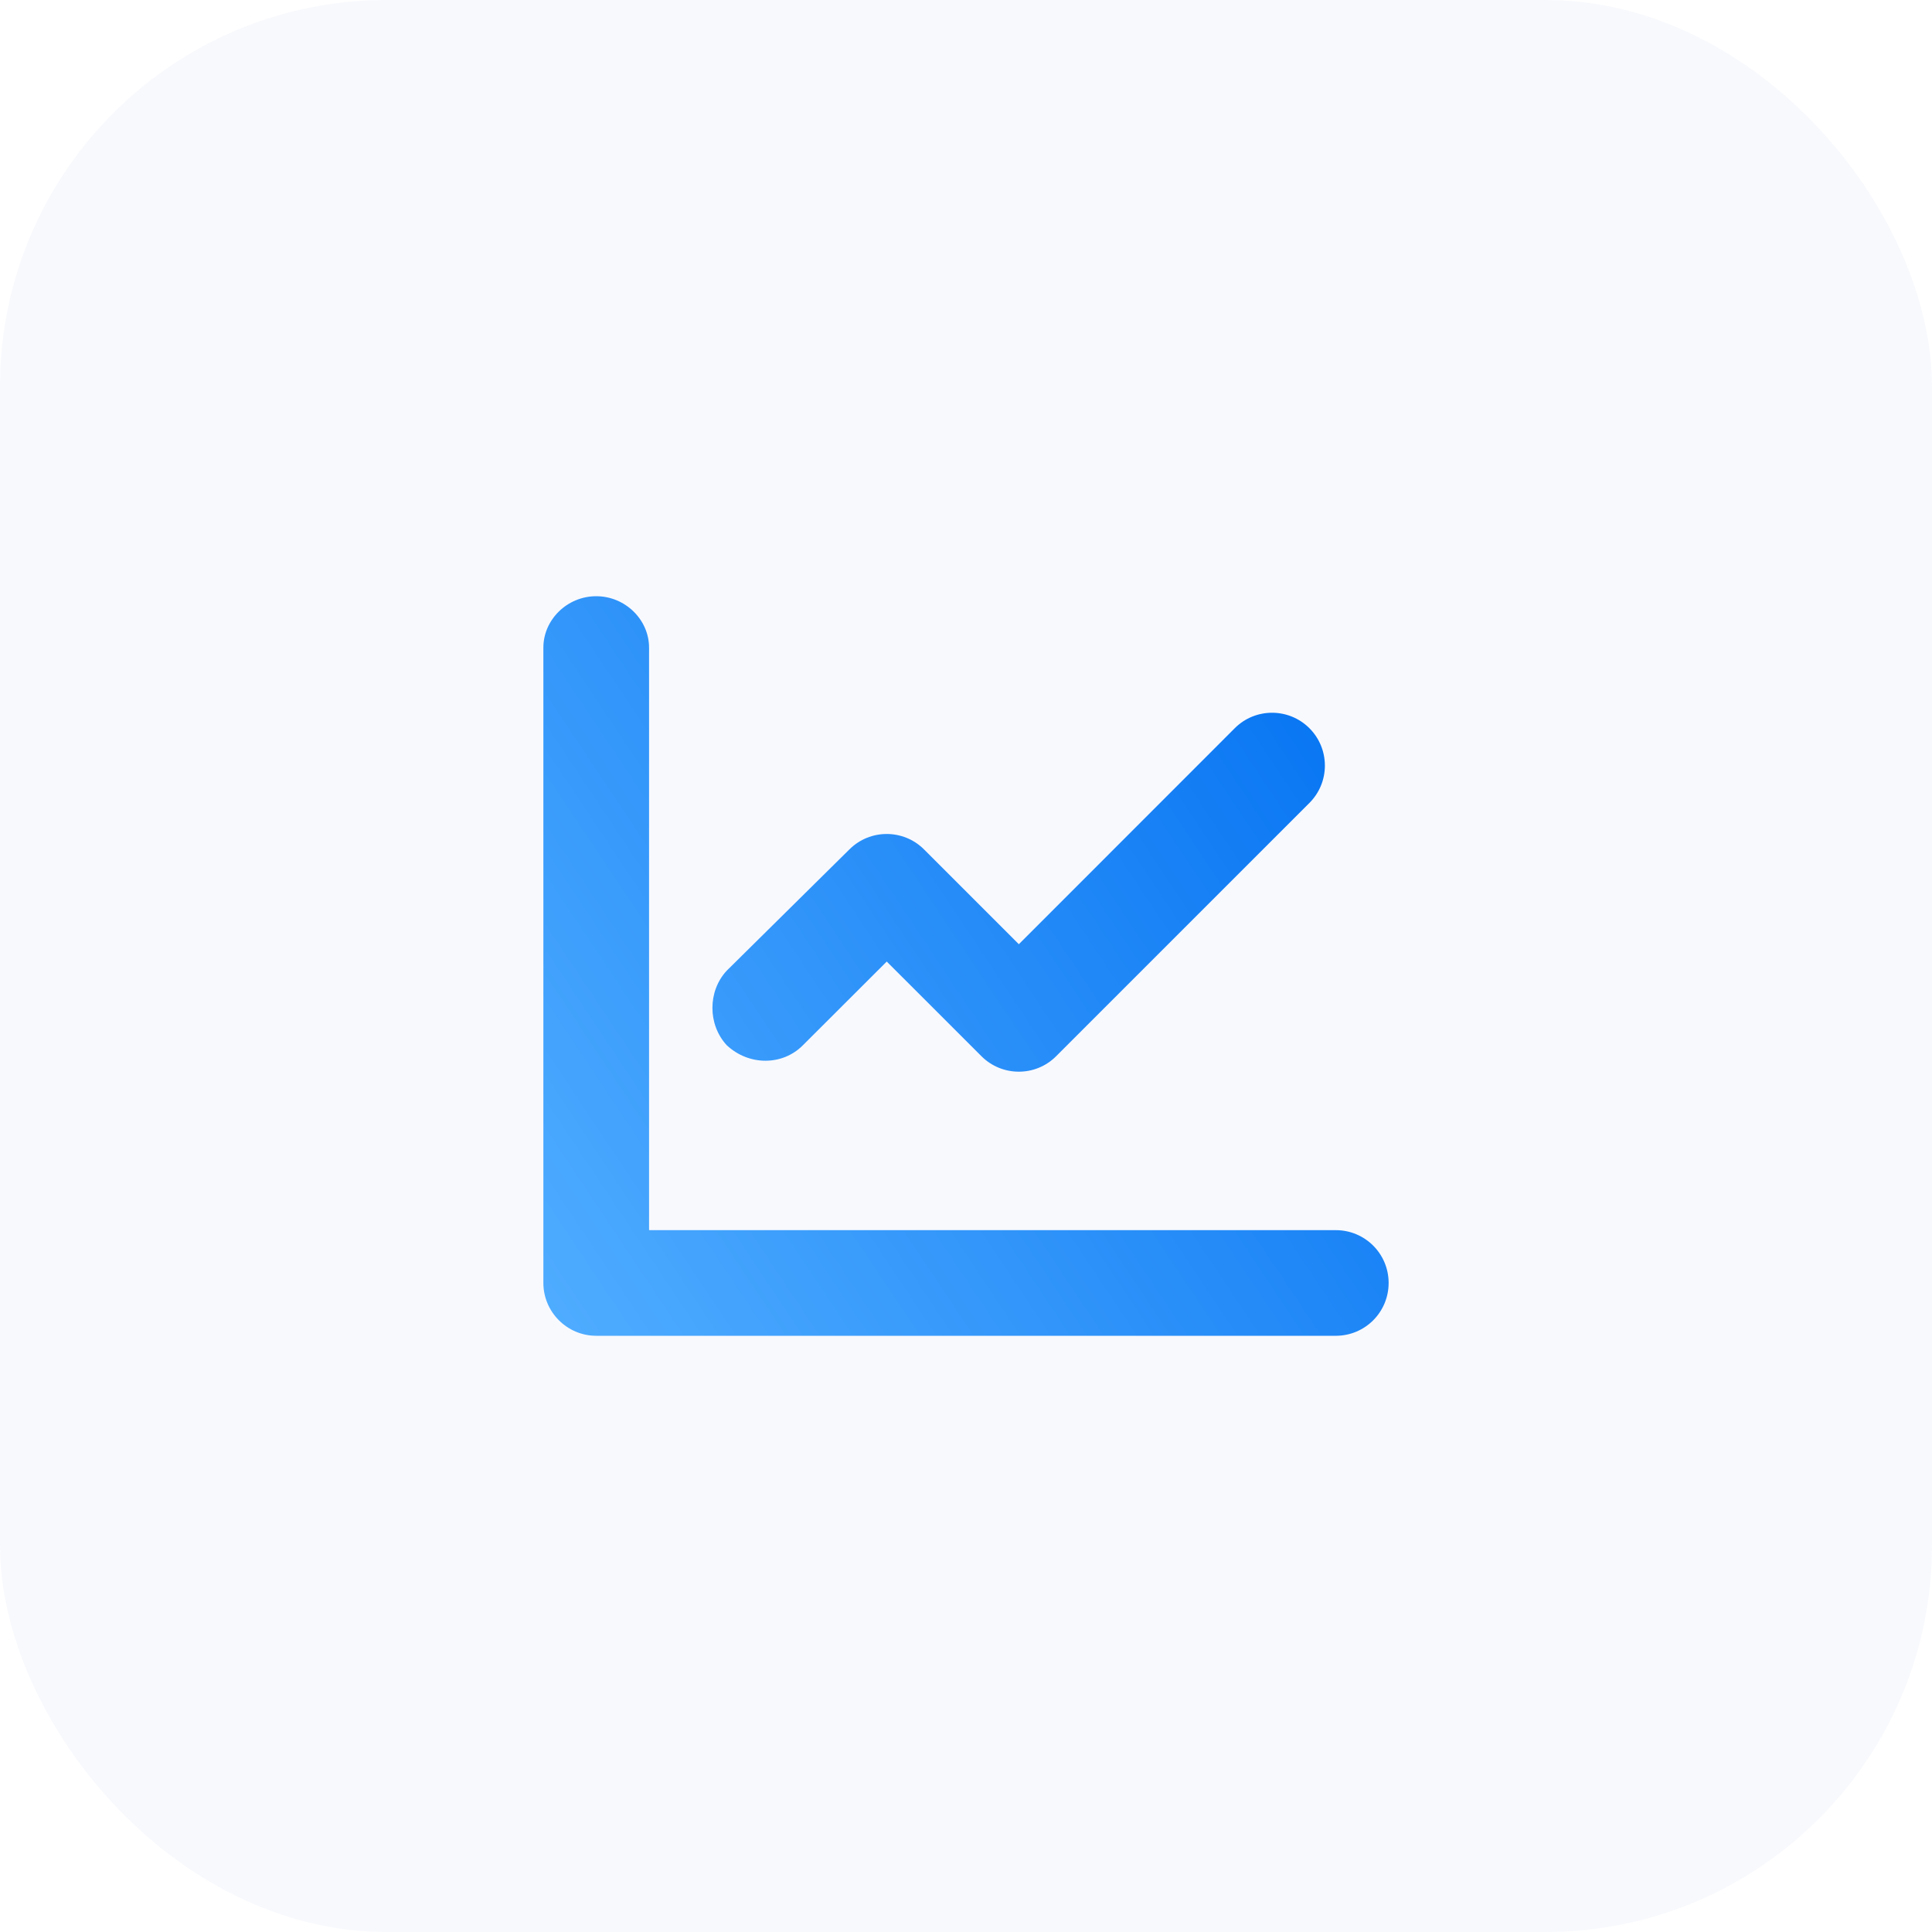
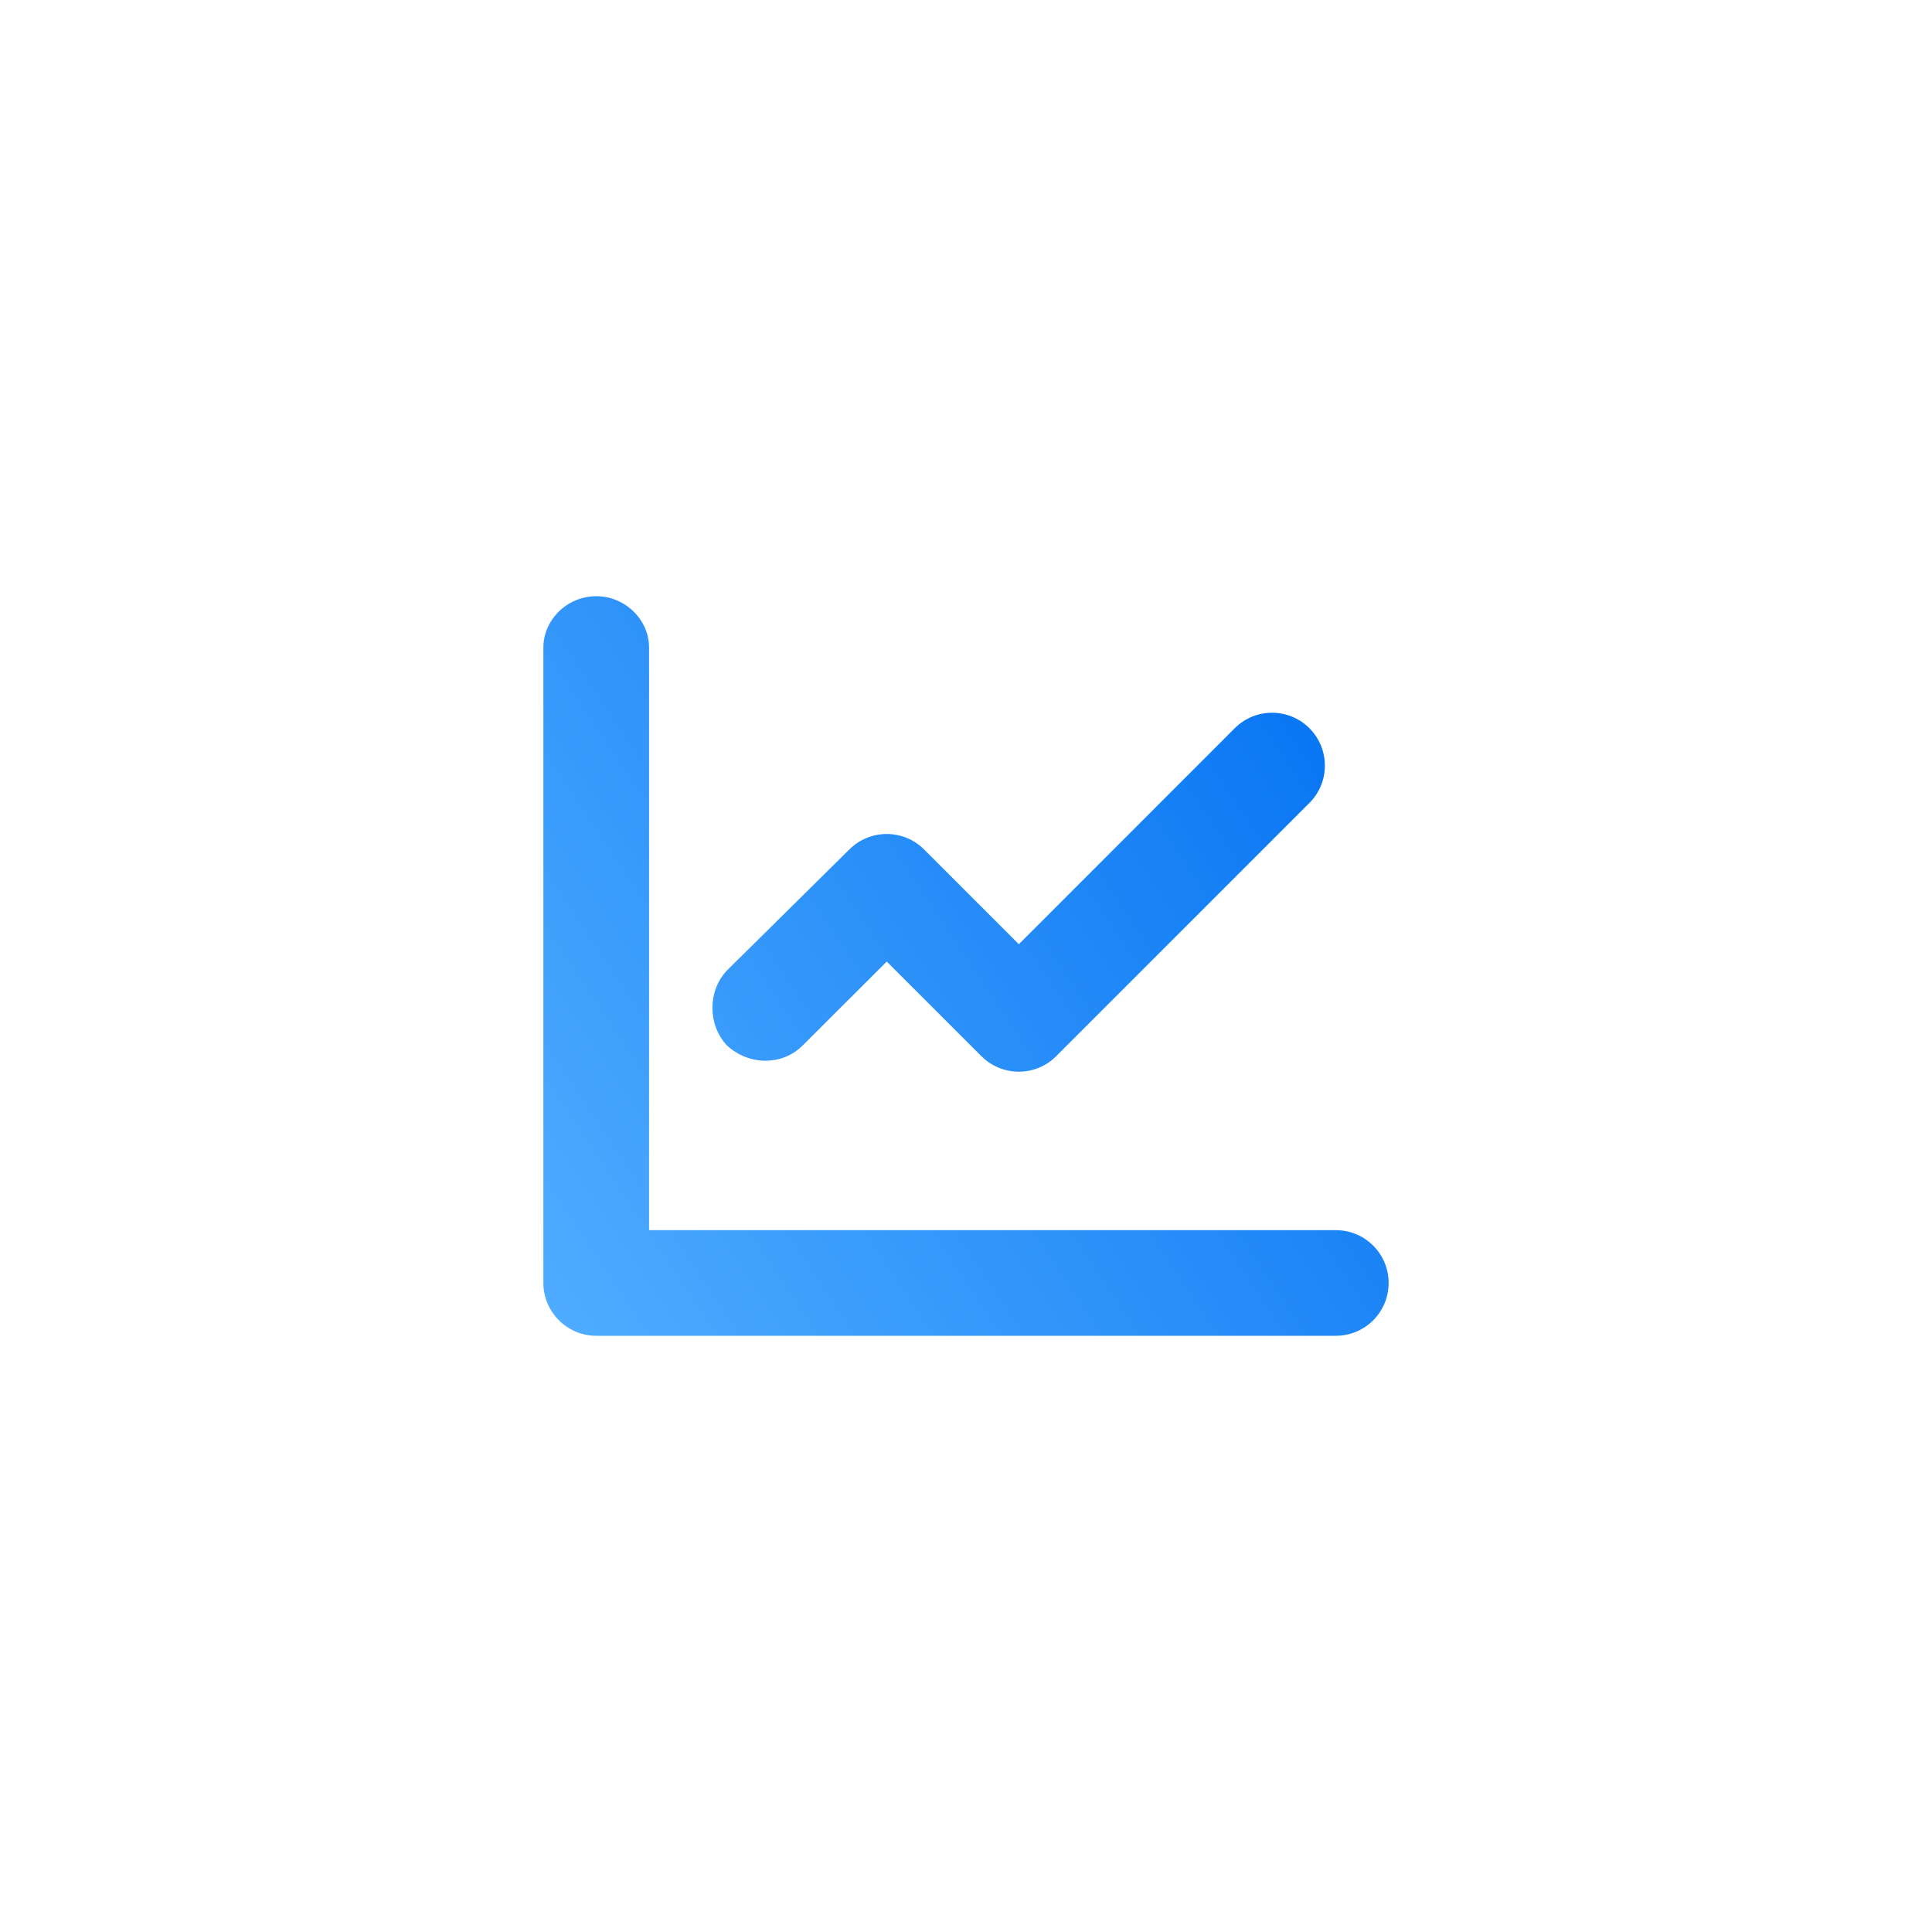
<svg xmlns="http://www.w3.org/2000/svg" width="40" height="40" viewBox="0 0 40 40" fill="none">
  <g filter="url(#filter0_b_548_6460)">
-     <rect width="40" height="40" rx="8" fill="#F8F9FD" />
    <rect x="0.5" y="0.5" width="39" height="39" rx="7.5" stroke="white" stroke-opacity="0.06" />
    <path d="M15.047 21.641C15.505 22.068 16.199 22.068 16.623 21.641L18.359 19.908L20.321 21.869C20.533 22.081 20.814 22.188 21.094 22.188C21.374 22.188 21.654 22.081 21.867 21.867L27.11 16.624C27.537 16.197 27.537 15.505 27.11 15.077C26.683 14.65 25.99 14.65 25.564 15.077L21.094 19.549L19.132 17.587C18.705 17.16 18.012 17.16 17.585 17.587L15.047 20.096C14.651 20.52 14.651 21.213 15.047 21.641ZM27.656 25.469H13.438V13.407C13.438 12.834 12.948 12.344 12.344 12.344C11.74 12.344 11.25 12.834 11.25 13.407V26.562C11.25 27.164 11.742 27.656 12.344 27.656H27.656C28.261 27.656 28.75 27.168 28.75 26.562C28.75 25.957 28.261 25.469 27.656 25.469Z" fill="url(#paint0_linear_548_6460)" />
  </g>
  <defs>
    <filter id="filter0_b_548_6460" x="-71" y="-71" width="182" height="182" filterUnits="userSpaceOnUse" color-interpolation-filters="sRGB">
      <feFlood flood-opacity="0" result="BackgroundImageFix" />
      <feGaussianBlur in="BackgroundImageFix" stdDeviation="35.5" />
      <feComposite in2="SourceAlpha" operator="in" result="effect1_backgroundBlur_548_6460" />
      <feBlend mode="normal" in="SourceGraphic" in2="effect1_backgroundBlur_548_6460" result="shape" />
    </filter>
    <linearGradient id="paint0_linear_548_6460" x1="11.25" y1="27.656" x2="30.433" y2="14.867" gradientUnits="userSpaceOnUse">
      <stop stop-color="#50ADFF" />
      <stop offset="1" stop-color="#006FF1" />
    </linearGradient>
  </defs>
</svg>